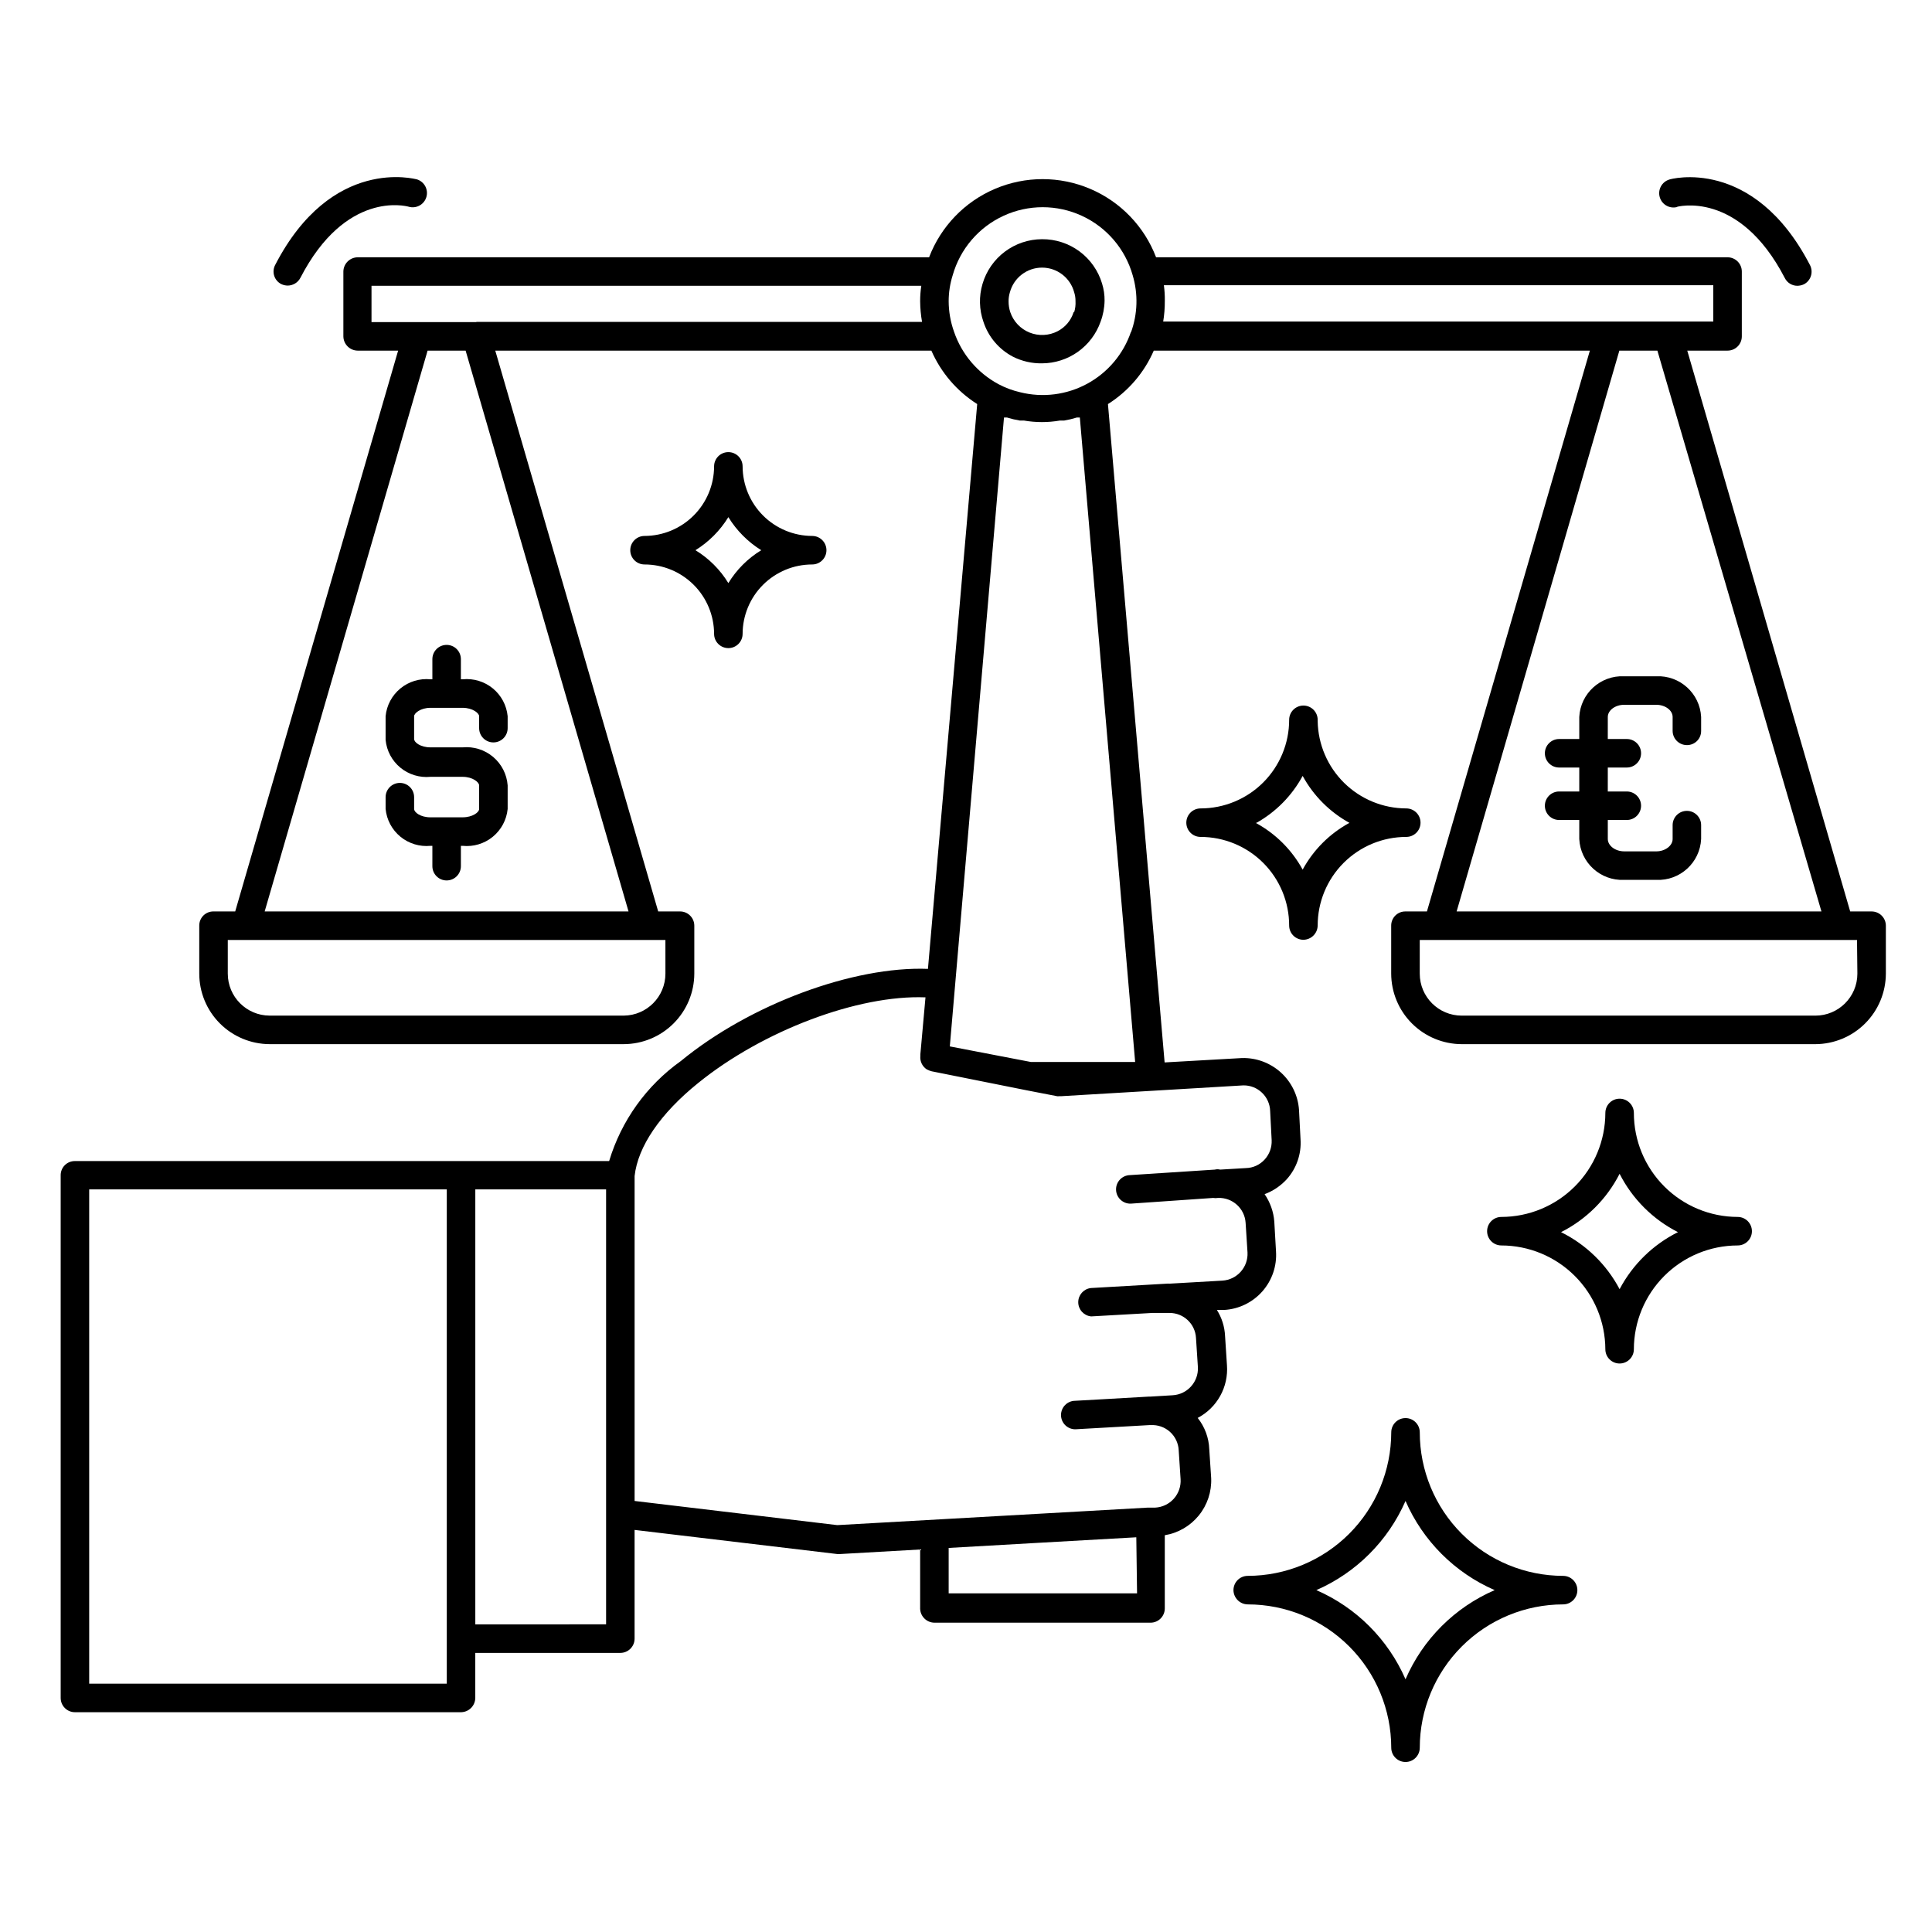
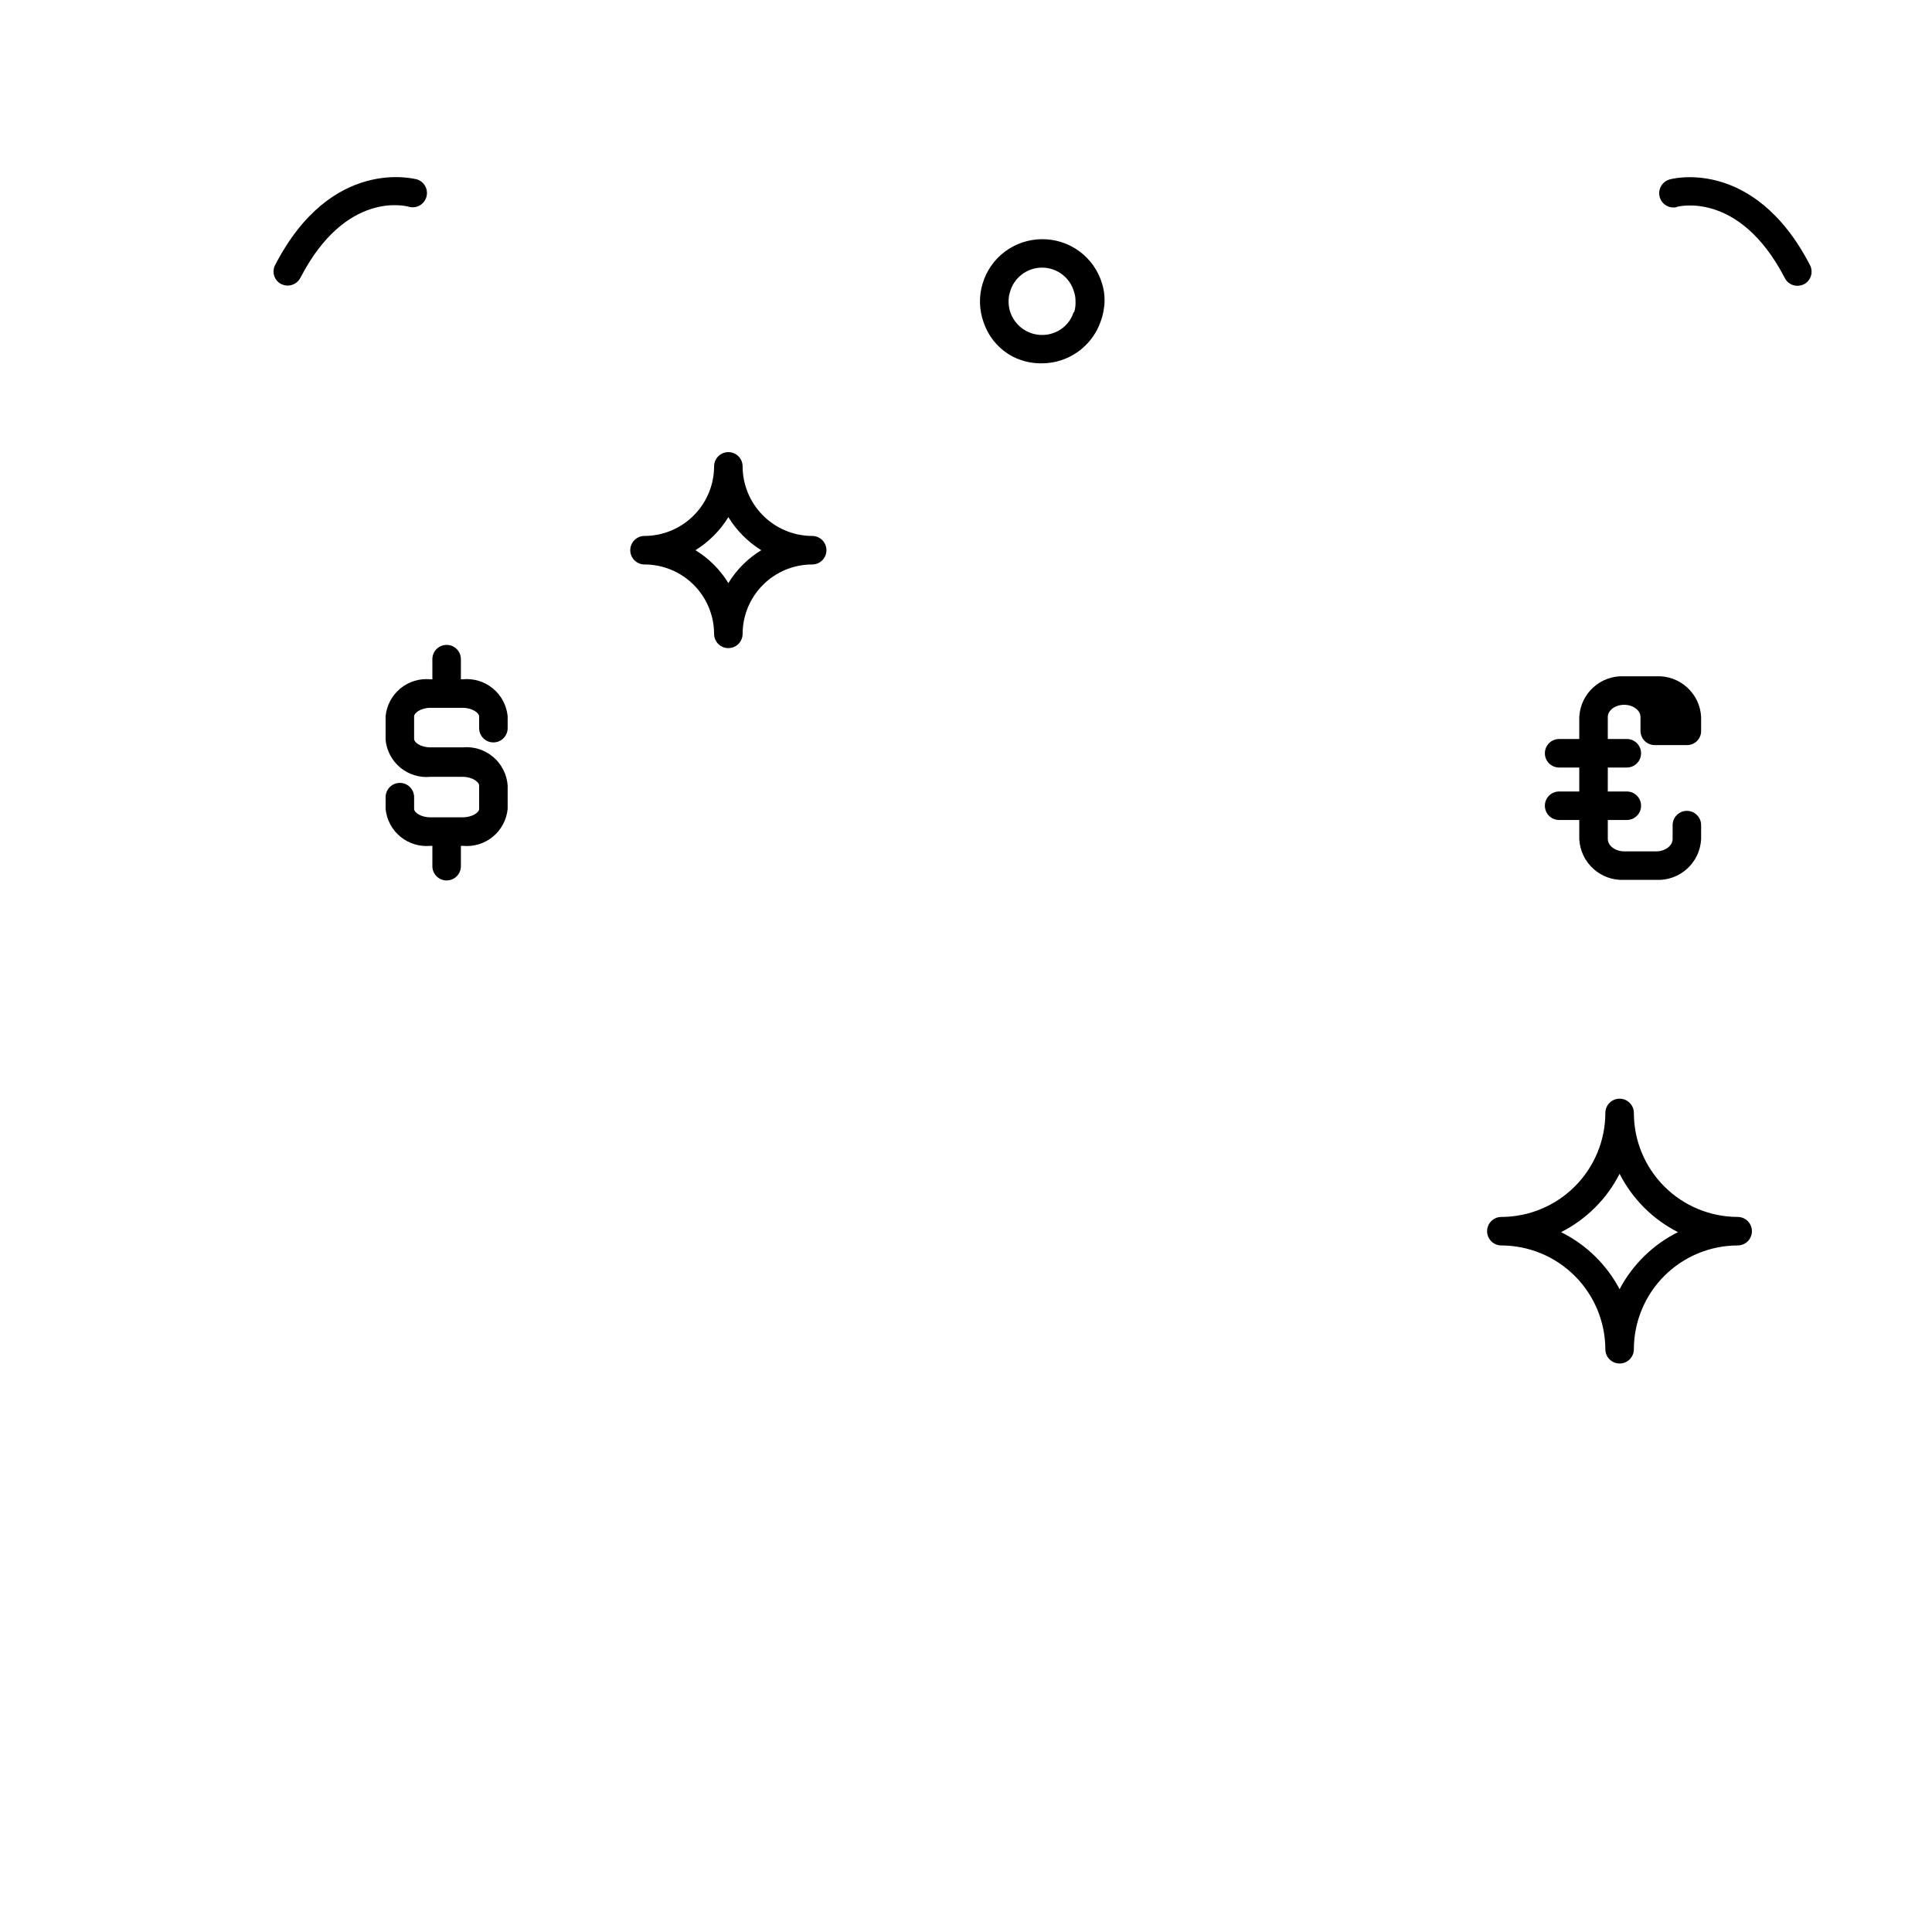
<svg xmlns="http://www.w3.org/2000/svg" fill="#000000" width="800px" height="800px" version="1.1" viewBox="144 144 512 512">
  <g>
    <path d="m604.5 466.5c-7.301-0.012-14.297-2.922-19.457-8.09-5.156-5.164-8.051-12.168-8.051-19.469 0-2.086-1.691-3.777-3.781-3.777-2.086 0-3.777 1.691-3.777 3.777-0.012 7.305-2.922 14.309-8.086 19.473-5.164 5.168-12.168 8.074-19.473 8.086-2.086 0-3.777 1.691-3.777 3.781 0 2.086 1.691 3.777 3.777 3.777 7.297 0.012 14.289 2.914 19.453 8.07 5.164 5.152 8.078 12.141 8.105 19.438 0 2.086 1.691 3.777 3.777 3.777 2.09 0 3.781-1.691 3.781-3.777 0.012-7.293 2.914-14.281 8.07-19.438s12.145-8.059 19.438-8.07c2.086 0 3.777-1.691 3.777-3.777 0-2.09-1.691-3.781-3.777-3.781zm-31.289 19.145c-3.457-6.539-8.887-11.828-15.516-15.113 6.684-3.375 12.117-8.793 15.516-15.465 3.387 6.664 8.805 12.078 15.469 15.465-6.613 3.293-12.023 8.582-15.469 15.113z" />
    <path d="m340.8 311.98c0.012-4.883 1.961-9.559 5.418-13.008 3.457-3.445 8.141-5.383 13.023-5.383 2.086 0 3.777-1.691 3.777-3.777 0-2.086-1.691-3.781-3.777-3.781-4.887-0.012-9.57-1.957-13.027-5.414-3.453-3.453-5.402-8.137-5.414-13.023 0-2.086-1.691-3.777-3.777-3.777-2.09 0-3.781 1.691-3.781 3.777-0.012 4.887-1.957 9.57-5.414 13.023-3.453 3.457-8.137 5.402-13.023 5.414-2.086 0-3.777 1.695-3.777 3.781 0 2.086 1.691 3.777 3.777 3.777 4.883 0 9.562 1.938 13.02 5.383 3.457 3.449 5.406 8.125 5.418 13.008 0 2.086 1.691 3.777 3.781 3.777 2.086 0 3.777-1.691 3.777-3.777zm-12.496-22.168c3.551-2.207 6.535-5.207 8.719-8.766 2.184 3.559 5.168 6.559 8.715 8.766-3.559 2.168-6.547 5.156-8.715 8.715-2.172-3.559-5.16-6.547-8.719-8.715z" />
-     <path d="m485.64 389.32c0.027 2.07 1.711 3.731 3.781 3.731 2.074-0.027 3.75-1.703 3.777-3.781 0-6.227 2.473-12.195 6.875-16.598 4.406-4.406 10.375-6.879 16.602-6.879 2.09 0 3.781-1.691 3.781-3.777 0-2.086-1.691-3.777-3.781-3.777-6.16-0.016-12.07-2.441-16.461-6.766s-6.91-10.199-7.016-16.359v-0.355c0-2.086-1.691-3.777-3.777-3.777-2.09 0-3.781 1.691-3.781 3.777 0 6.227-2.473 12.199-6.875 16.602-4.402 4.402-10.375 6.879-16.602 6.879-2.086 0-3.777 1.691-3.777 3.777 0 2.086 1.691 3.777 3.777 3.777 6.234 0 12.215 2.481 16.621 6.894 4.402 4.414 6.871 10.398 6.856 16.633zm-8.664-27.258v0.004c5.176-2.91 9.418-7.223 12.242-12.445 2.859 5.246 7.16 9.562 12.395 12.445-5.242 2.848-9.547 7.152-12.395 12.395-2.867-5.246-7.188-9.547-12.445-12.395z" />
-     <path d="m470.88 565.4c0.027 2.078 1.703 3.754 3.781 3.781 10.078 0 19.746 4 26.879 11.121 7.133 7.121 11.145 16.785 11.156 26.863 0 2.086 1.691 3.781 3.781 3.781 2.086 0 3.777-1.695 3.777-3.781 0.012-10.07 4.019-19.723 11.141-26.844 7.121-7.121 16.777-11.129 26.848-11.141 2.086 0 3.777-1.695 3.777-3.781 0-2.086-1.691-3.777-3.777-3.777-10.082-0.016-19.742-4.027-26.863-11.16-7.125-7.133-11.125-16.797-11.125-26.879 0-2.086-1.691-3.777-3.777-3.777-2.09 0-3.781 1.691-3.781 3.777-0.012 10.086-4.023 19.754-11.152 26.883-7.133 7.129-16.801 11.141-26.883 11.156-2.086 0-3.781 1.691-3.781 3.777zm45.594-23.629h0.004c4.606 10.582 13.047 19.023 23.629 23.629-10.598 4.582-19.051 13.031-23.629 23.629-4.609-10.578-13.051-19.023-23.629-23.629 10.566-4.621 19.004-13.059 23.629-23.629z" />
    <path d="m420.15 207.39c-3.555 0.012-7.012 1.168-9.852 3.301-2.844 2.133-4.918 5.129-5.918 8.539-0.984 3.301-0.898 6.828 0.25 10.078 1.305 3.973 4.106 7.277 7.809 9.219 2.391 1.203 5.035 1.809 7.711 1.762 3.406-0.012 6.727-1.082 9.508-3.055 2.777-1.977 4.875-4.762 6.008-7.977 0.672-1.789 1.027-3.684 1.059-5.594 0.016-1.52-0.207-3.031-0.656-4.484-1.016-3.426-3.117-6.426-5.988-8.555-2.871-2.125-6.359-3.262-9.93-3.234zm8.363 19.348c-0.68 2.18-2.203 3.992-4.234 5.039-2.305 1.195-5.016 1.324-7.426 0.359-2.41-0.969-4.281-2.941-5.117-5.398-0.305-0.926-0.461-1.895-0.453-2.871-0.008-0.82 0.109-1.637 0.352-2.418 1.035-3.852 4.527-6.527 8.516-6.527 3.988 0 7.477 2.676 8.512 6.527 0.246 0.766 0.363 1.562 0.355 2.367 0.055 0.988-0.062 1.977-0.355 2.922z" />
-     <path d="m640.01 385.54h-5.691l-43.176-148.62h10.68c2.086 0 3.777-1.691 3.777-3.777v-17.18c0-2.086-1.691-3.777-3.777-3.777h-151.45c-3.117-8.176-9.43-14.727-17.48-18.148-8.047-3.422-17.145-3.422-25.195 0s-14.359 9.973-17.48 18.148h-151.44c-2.078 0.027-3.754 1.703-3.781 3.777v17.18c0.027 2.074 1.703 3.75 3.781 3.777h10.73l-43.176 148.62h-5.746c-1.004-0.012-1.973 0.379-2.688 1.09-0.711 0.715-1.105 1.684-1.09 2.688v12.699c0 4.945 1.961 9.691 5.457 13.195 3.492 3.504 8.234 5.481 13.184 5.496h93.859c4.953-0.016 9.699-1.988 13.203-5.492 3.5-3.5 5.477-8.246 5.488-13.199v-12.699c0-2.086-1.691-3.777-3.777-3.777h-5.793l-43.176-148.62h115.57c2.547 5.824 6.773 10.754 12.145 14.16l-13.051 149.68c-19.699-0.754-47.105 9.32-65.496 24.434-9.094 6.484-15.773 15.809-18.992 26.5h-141.57c-1.008-0.012-1.977 0.383-2.688 1.094-0.711 0.711-1.105 1.68-1.09 2.688v138.5c0 2.086 1.691 3.777 3.777 3.777h102.32c2.074-0.027 3.75-1.703 3.777-3.777v-11.941h38.441c2.086 0 3.777-1.691 3.777-3.777v-28.816l53.758 6.398h0.605l21.312-1.211v15.617h-0.004c0.027 2.078 1.703 3.754 3.781 3.781h57.281c2.086 0 3.777-1.691 3.777-3.781v-19.395c3.543-0.586 6.746-2.449 9.008-5.231 2.266-2.785 3.434-6.301 3.285-9.883l-0.504-7.656v-0.004c-0.105-3.027-1.184-5.941-3.07-8.312 2.512-1.316 4.582-3.34 5.961-5.82 1.379-2.477 2.004-5.305 1.797-8.137l-0.504-7.758c-0.109-2.449-0.855-4.828-2.168-6.902h1.965c3.887-0.23 7.523-2.008 10.094-4.93 2.574-2.922 3.875-6.75 3.609-10.637l-0.453-7.859c-0.199-2.602-1.086-5.106-2.566-7.254 2.231-0.832 4.231-2.18 5.844-3.93 2.613-2.898 3.941-6.738 3.676-10.633l-0.402-7.758c-0.258-3.801-1.977-7.352-4.793-9.914s-6.516-3.941-10.32-3.84l-20.504 1.16-15.016-174.47c5.379-3.391 9.613-8.324 12.141-14.16h115.57l-43.176 148.62h-5.691c-1.008-0.012-1.977 0.379-2.688 1.09-0.711 0.715-1.105 1.684-1.094 2.688v12.699c0.016 4.953 1.988 9.699 5.492 13.199 3.5 3.504 8.246 5.477 13.199 5.492h93.711c4.953-0.016 9.699-1.988 13.199-5.492 3.504-3.5 5.477-8.246 5.492-13.199v-12.699c0-2.086-1.691-3.777-3.781-3.777zm-319.67 7.559 0.004 8.918c0 6.109-4.926 11.078-11.035 11.133h-93.859c-6.129-0.027-11.082-5.004-11.082-11.133v-8.918zm-9.773-7.559h-96.426l43.176-148.62h10.078zm-40.305-156.18h-27.809v-9.625h145.7c-0.203 1.352-0.305 2.715-0.305 4.082 0.016 1.84 0.184 3.68 0.504 5.492h-118.14zm-7.859 348.89v11.941h-94.766v-130.99h94.766zm42.219-33.102v29.32l-34.66 0.004v-115.27h34.66zm140.71 21.109h-49.926v-12.039l22.973-1.309 26.754-1.512zm28.164-134.62c3.828-0.055 6.996 2.973 7.106 6.801l0.402 7.758v0.004c0.074 1.852-0.574 3.66-1.812 5.035-1.285 1.445-3.109 2.285-5.039 2.32l-6.801 0.402c-0.465-0.121-0.949-0.121-1.414 0l-22.52 1.461c-2.086 0.07-3.723 1.816-3.652 3.902 0.07 2.09 1.82 3.723 3.906 3.656l21.812-1.512c0.434 0.074 0.879 0.074 1.312 0 3.82-0.145 7.062 2.781 7.305 6.598l0.504 7.859c0.199 3.887-2.766 7.215-6.652 7.457l-14.055 0.805c-0.219-0.027-0.438-0.027-0.656 0l-20.152 1.16c-1.906 0.223-3.344 1.836-3.344 3.754 0 1.918 1.438 3.531 3.344 3.754h0.25l16.02-0.906h4.59c3.734-0.008 6.812 2.918 7.004 6.648l0.504 7.758c0.172 3.887-2.816 7.191-6.703 7.406l-5.844 0.352h-0.402l-12.344 0.707-7.203 0.402c-2.09 0-3.781 1.691-3.781 3.781 0 2.086 1.691 3.777 3.781 3.777l19.598-1.109h0.402c1.867-0.109 3.699 0.531 5.09 1.781s2.227 3.004 2.316 4.871l0.504 7.707c0.109 1.895-0.543 3.75-1.809 5.16-1.27 1.41-3.047 2.254-4.941 2.348h-1.965l-82.273 4.637-53.707-6.402v-86.102c0.855-7.809 6.801-16.574 16.879-24.688 17.129-13.855 42.32-23.375 60.207-22.672l-1.359 15.113v0.453l-0.004 0.004c-0.129 1.402 0.531 2.762 1.715 3.527 0.414 0.219 0.855 0.387 1.309 0.504l25.191 5.039 8.062 1.562 1.004-0.004zm-28.668-6.195h-27.605l-21.512-4.133 14.355-166.66h0.805c1.125 0.348 2.269 0.617 3.43 0.809h1.109-0.004c3.117 0.535 6.305 0.535 9.422 0h1.16c1.141-0.191 2.269-0.461 3.375-0.809h0.805zm-1.109-193.51 0.004-0.004c-1.992 5.871-6.117 10.777-11.559 13.746s-11.801 3.781-17.816 2.277c-1.98-0.457-3.894-1.168-5.691-2.117-5.574-2.981-9.809-7.969-11.84-13.953-0.922-2.59-1.402-5.316-1.41-8.062 0.004-2.324 0.359-4.637 1.059-6.852 1.969-6.977 6.894-12.742 13.48-15.777 6.582-3.035 14.164-3.035 20.75 0s11.512 8.801 13.48 15.777c1.473 4.957 1.312 10.254-0.453 15.113zm8.516-2.57c0.316-1.883 0.469-3.785 0.453-5.695 0.02-1.363-0.066-2.727-0.25-4.078h145.6v9.621h-145.8zm120.91 7.559h10.078l43.477 148.62h-96.68zm63.078 165.1c0 6.148-4.984 11.133-11.133 11.133h-93.711c-6.148 0-11.133-4.984-11.133-11.133v-8.918h115.88z" />
    <path d="m266.14 324.02v-5.34c0-2.086-1.691-3.777-3.777-3.777-2.09 0-3.781 1.691-3.781 3.777v5.34h-0.504c-2.871-0.281-5.738 0.59-7.969 2.426-2.231 1.832-3.641 4.477-3.922 7.348v6.297c0.281 2.875 1.691 5.519 3.922 7.352 2.231 1.832 5.098 2.703 7.969 2.426h8.516c2.719 0 4.383 1.461 4.383 2.266v6.246c0 0.906-1.762 2.215-4.383 2.215l-8.516 0.004c-2.621 0-4.332-1.309-4.332-2.215v-3.125c0-2.09-1.691-3.781-3.777-3.781-2.086 0-3.781 1.691-3.781 3.781v3.125-0.004c0.281 2.875 1.691 5.519 3.922 7.352s5.098 2.703 7.969 2.422h0.504v5.391c0 2.09 1.691 3.781 3.781 3.781 2.086 0 3.777-1.691 3.777-3.781v-5.391h0.453c2.883 0.297 5.762-0.57 8-2.402 2.242-1.836 3.66-4.488 3.941-7.371v-6.246c-0.219-2.934-1.605-5.652-3.852-7.547-2.25-1.898-5.164-2.809-8.09-2.531h-8.516c-2.621 0-4.332-1.309-4.332-2.215v-6.047c0-0.754 1.664-2.215 4.332-2.215h8.516c2.719 0 4.383 1.461 4.383 2.215v3.176c0 2.086 1.691 3.777 3.777 3.777 2.09 0 3.781-1.691 3.781-3.777v-3.176c-0.281-2.883-1.699-5.535-3.941-7.367-2.238-1.836-5.117-2.699-8-2.406z" />
-     <path d="m591.04 341.46c1.008 0.012 1.977-0.383 2.688-1.094 0.711-0.711 1.105-1.68 1.09-2.688v-3.676c-0.324-6.25-5.637-11.066-11.887-10.781h-8.516c-6.254-0.285-11.566 4.531-11.891 10.781v5.844h-5.34c-2.086 0-3.777 1.691-3.777 3.777 0 2.09 1.691 3.781 3.777 3.781h5.34v6.348h-5.34c-2.086 0-3.777 1.691-3.777 3.777 0 2.086 1.691 3.777 3.777 3.777h5.34v5.039c0.301 6.269 5.617 11.117 11.891 10.832h8.516c6.269 0.285 11.59-4.562 11.887-10.832v-3.68 0.004c0-2.09-1.691-3.781-3.777-3.781-2.086 0-3.777 1.691-3.777 3.781v3.68c0 1.762-1.965 3.273-4.332 3.273l-8.516-0.004c-2.367 0-4.332-1.512-4.332-3.273v-5.039h5.039-0.004c2.09 0 3.781-1.691 3.781-3.777 0-2.086-1.691-3.777-3.781-3.777h-5.039l0.004-6.348h5.039-0.004c2.09 0 3.781-1.691 3.781-3.781 0-2.086-1.691-3.777-3.781-3.777h-5.039l0.004-5.844c0-1.762 1.965-3.223 4.332-3.223h8.516c2.367 0 4.332 1.461 4.332 3.223v3.68-0.004c0 1.004 0.398 1.965 1.105 2.672 0.707 0.711 1.668 1.109 2.672 1.109z" />
+     <path d="m591.04 341.46c1.008 0.012 1.977-0.383 2.688-1.094 0.711-0.711 1.105-1.68 1.09-2.688v-3.676c-0.324-6.25-5.637-11.066-11.887-10.781h-8.516c-6.254-0.285-11.566 4.531-11.891 10.781v5.844h-5.34c-2.086 0-3.777 1.691-3.777 3.777 0 2.09 1.691 3.781 3.777 3.781h5.34v6.348h-5.34c-2.086 0-3.777 1.691-3.777 3.777 0 2.086 1.691 3.777 3.777 3.777h5.34v5.039c0.301 6.269 5.617 11.117 11.891 10.832h8.516c6.269 0.285 11.59-4.562 11.887-10.832v-3.68 0.004c0-2.09-1.691-3.781-3.777-3.781-2.086 0-3.777 1.691-3.777 3.781v3.68c0 1.762-1.965 3.273-4.332 3.273l-8.516-0.004c-2.367 0-4.332-1.512-4.332-3.273v-5.039h5.039-0.004c2.09 0 3.781-1.691 3.781-3.777 0-2.086-1.691-3.777-3.781-3.777h-5.039l0.004-6.348h5.039-0.004c2.09 0 3.781-1.691 3.781-3.781 0-2.086-1.691-3.777-3.781-3.777h-5.039l0.004-5.844c0-1.762 1.965-3.223 4.332-3.223c2.367 0 4.332 1.461 4.332 3.223v3.68-0.004c0 1.004 0.398 1.965 1.105 2.672 0.707 0.711 1.668 1.109 2.672 1.109z" />
    <path d="m216.91 214.24c-0.457 0.883-0.543 1.91-0.242 2.856 0.301 0.945 0.969 1.734 1.855 2.184 0.535 0.258 1.117 0.395 1.711 0.402 1.422-0.008 2.723-0.801 3.375-2.062 11.992-23.176 27.91-19.043 28.668-18.844 2.004 0.598 4.113-0.543 4.711-2.543 0.598-2.004-0.539-4.113-2.543-4.711-0.254 0-22.523-6.348-37.535 22.719z" />
    <path d="m588.32 198.83s16.473-4.684 28.668 18.844l-0.004-0.004c0.629 1.266 1.918 2.062 3.324 2.066 0.613-0.008 1.211-0.145 1.766-0.402 1.82-0.961 2.535-3.199 1.613-5.039-15.066-29.117-37.285-22.77-37.285-22.719-2 0.598-3.141 2.707-2.543 4.707 0.598 2.004 2.707 3.144 4.711 2.547z" />
  </g>
</svg>